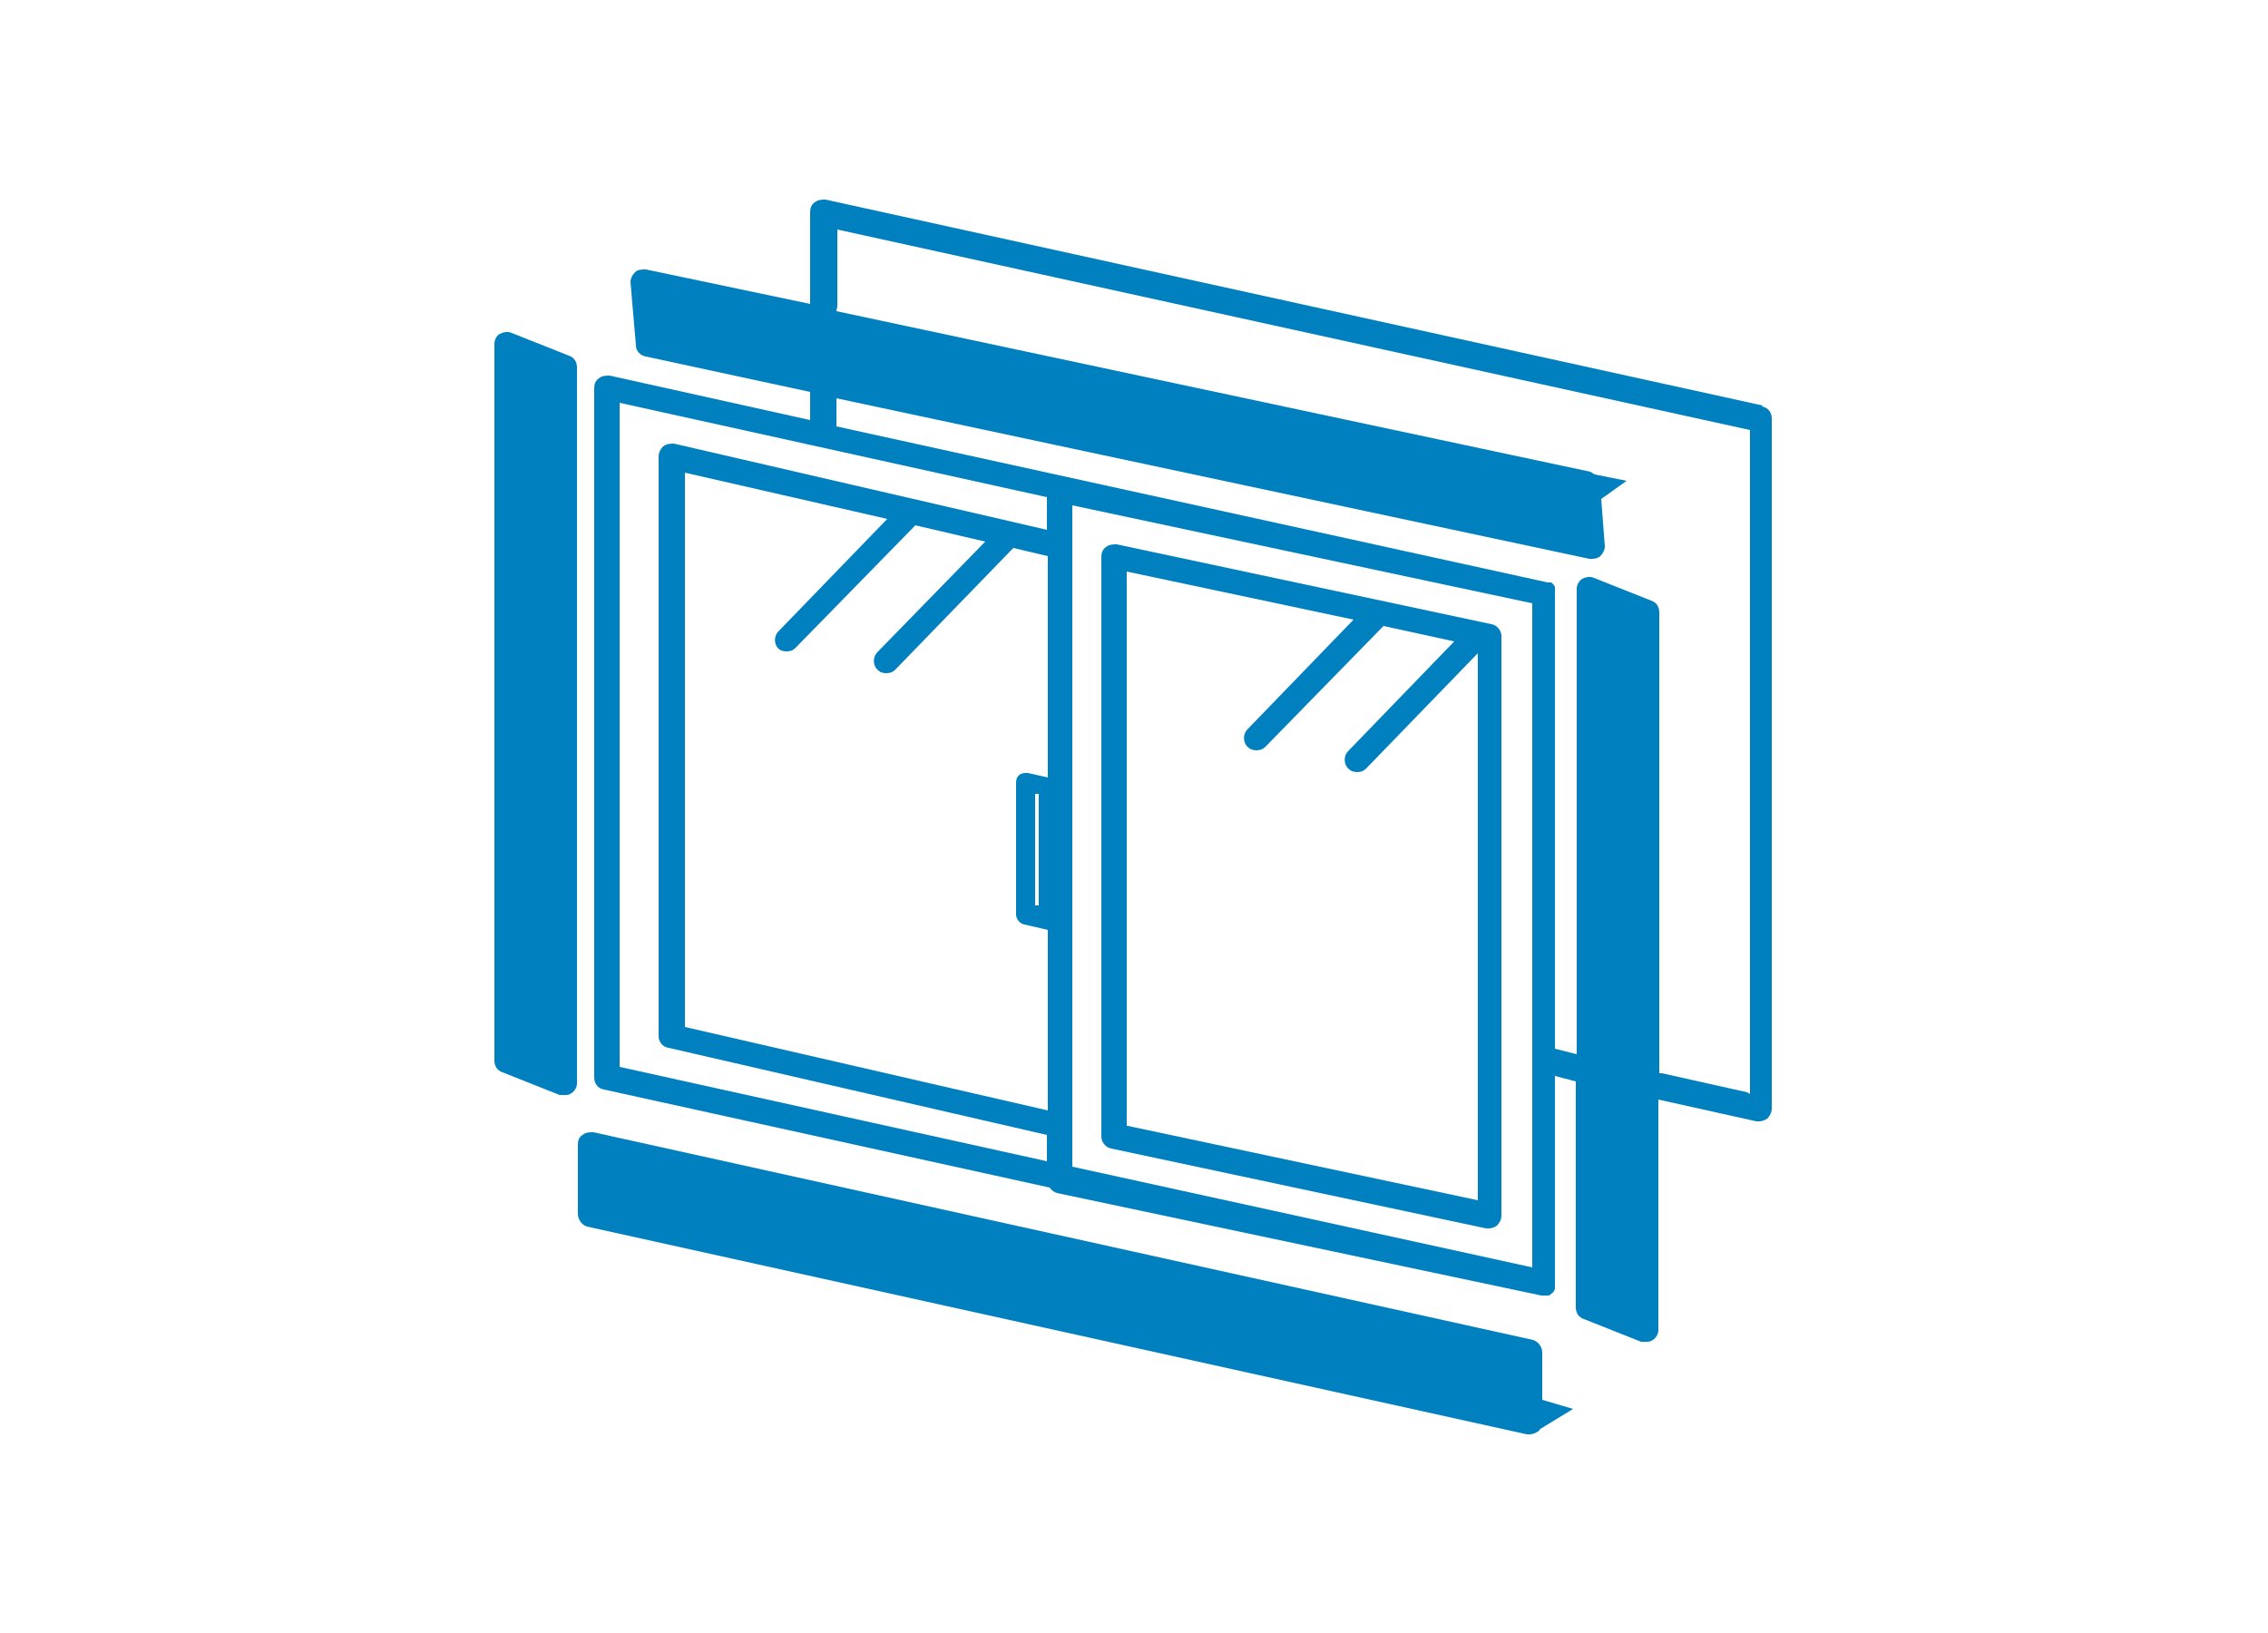
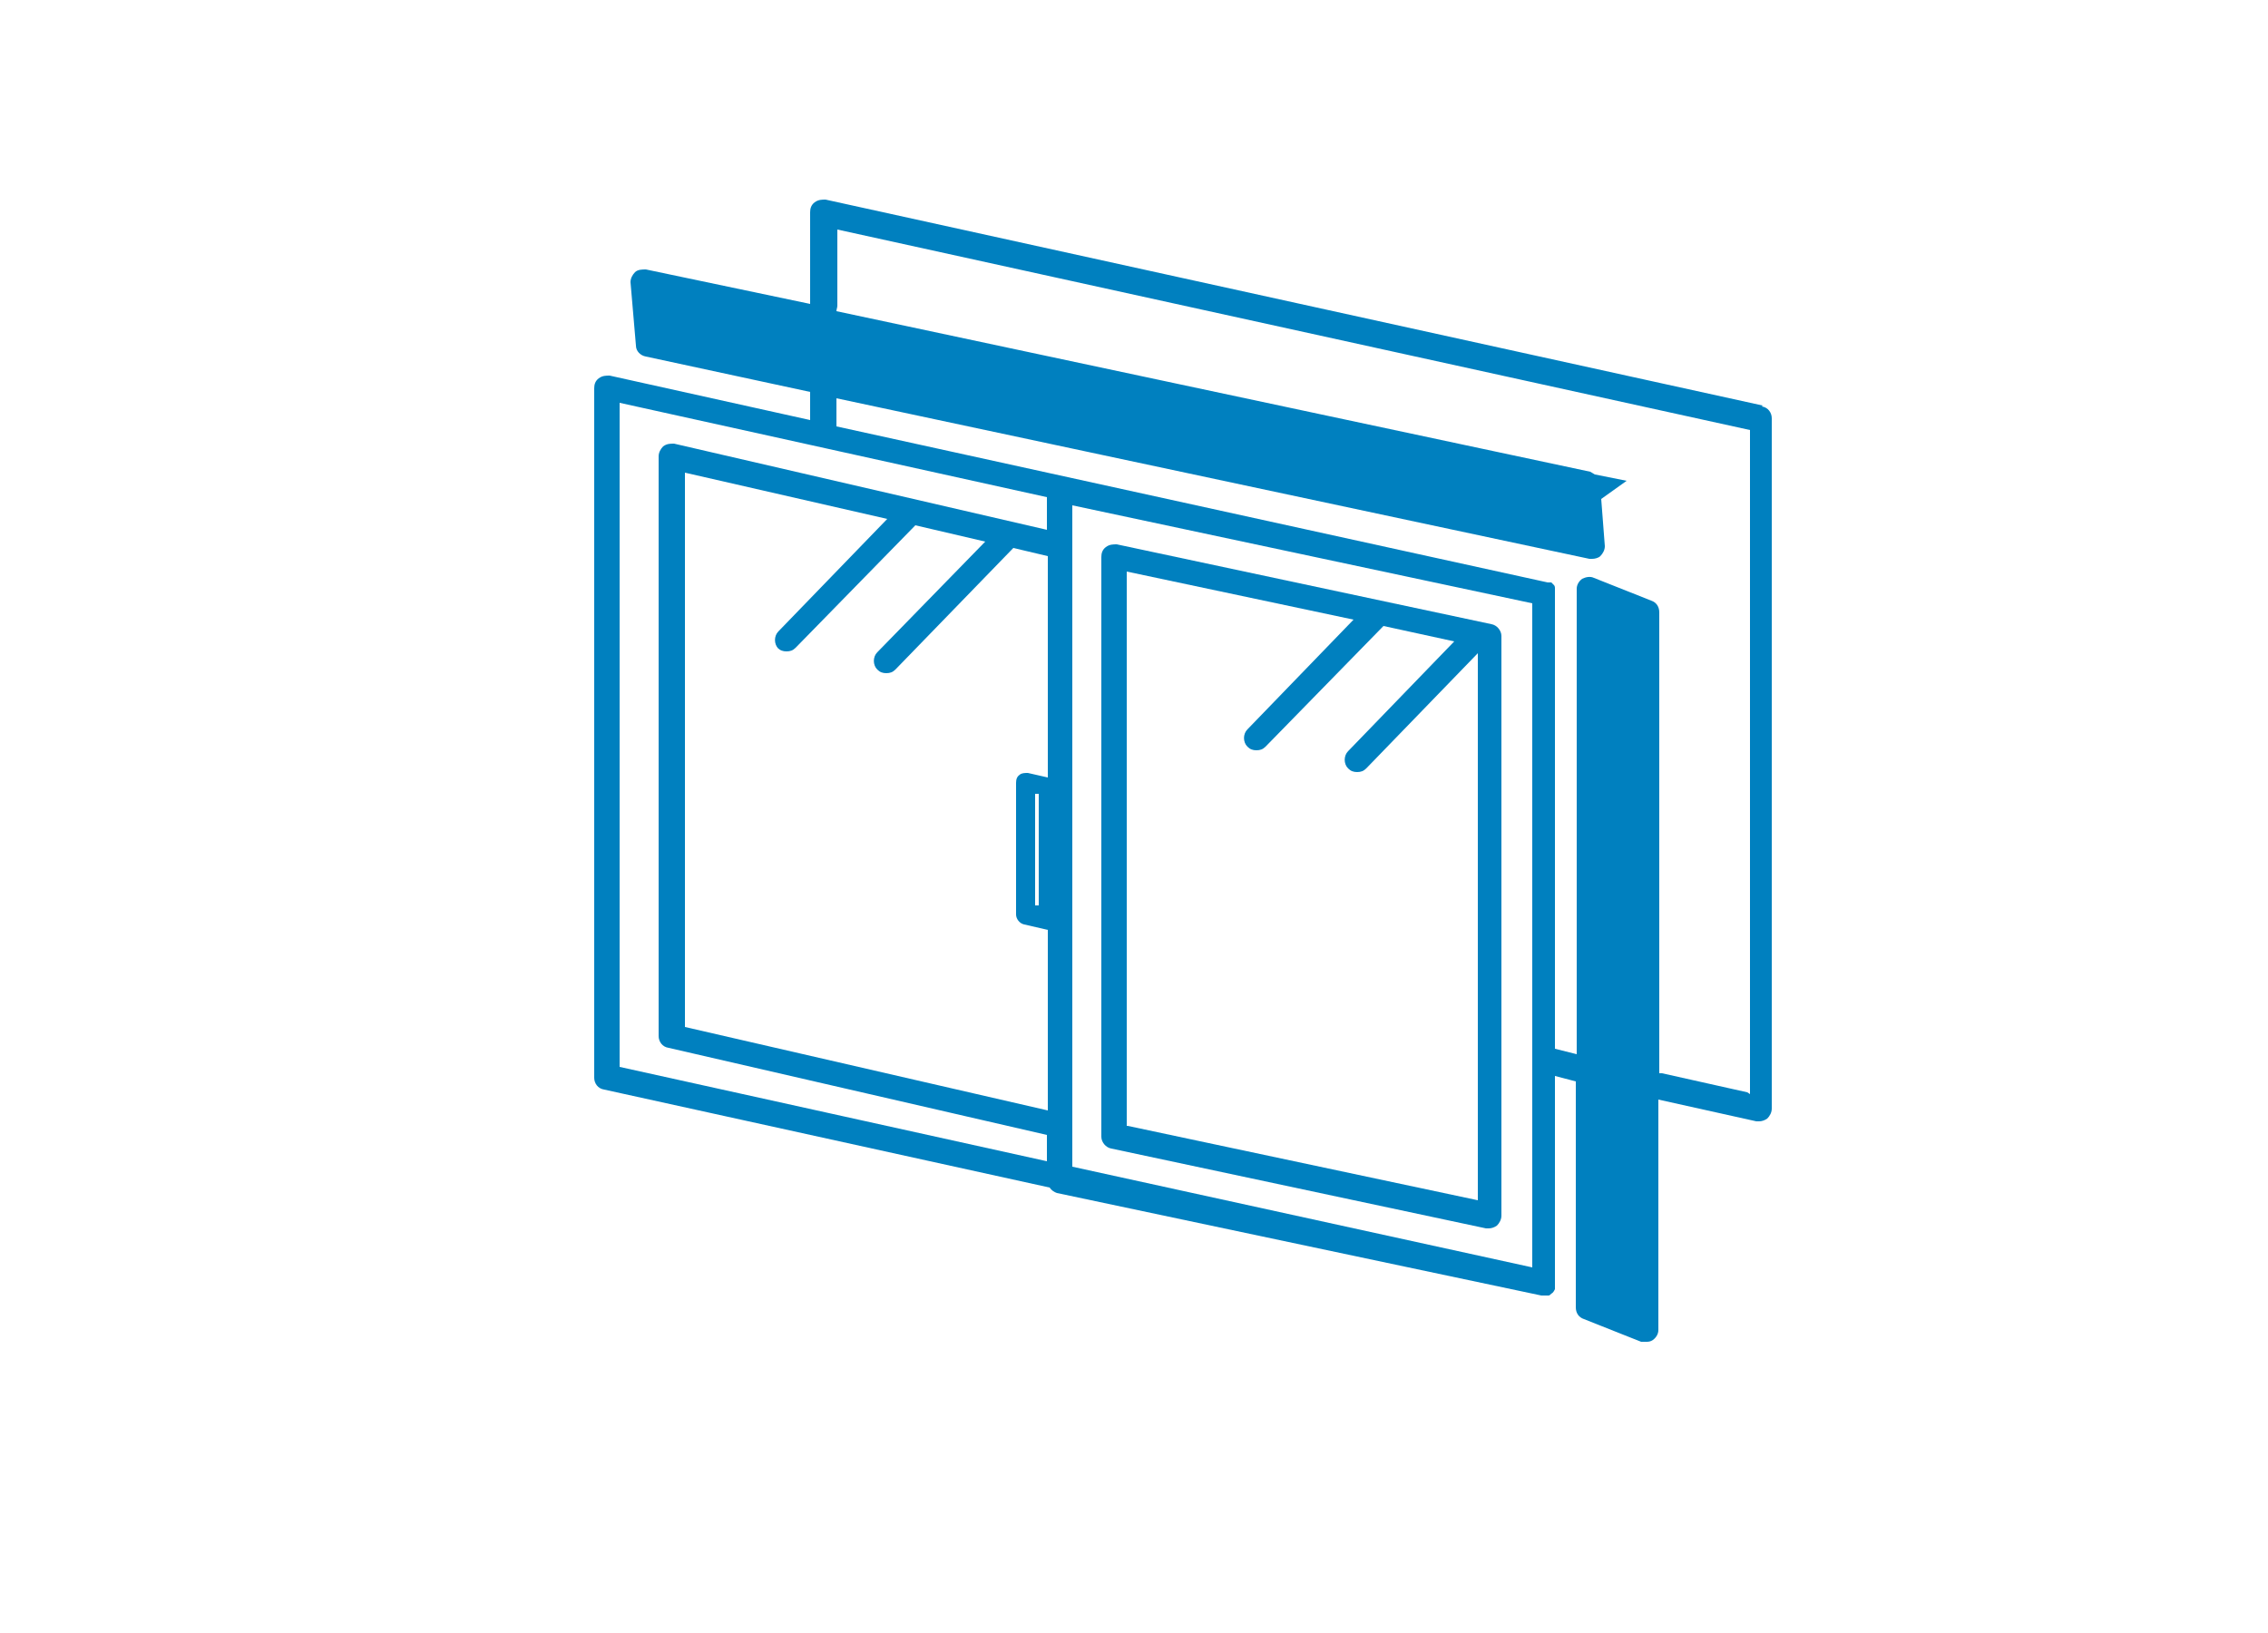
<svg xmlns="http://www.w3.org/2000/svg" id="_レイヤー_1" version="1.1" viewBox="0 0 250 180">
  <defs>
    <style>
      .st0 {
        fill: #0080bf;
      }
    </style>
  </defs>
  <path class="st0" d="M194.3,44.7l-103.3-22.7c-.4,0-.8,0-1.2.3s-.5.7-.5,1.1v10.1h0s-18.1-3.8-18.1-3.8c-.4,0-.9,0-1.2.3-.3.3-.5.7-.5,1.1l.6,7c0,.6.5,1.1,1.1,1.2l18.1,3.9v3.1l-22.1-4.9c-.4,0-.8,0-1.2.3s-.5.7-.5,1.1v76c0,.6.4,1.2,1.1,1.3l49.1,10.8c.2.3.5.5.8.6l53.4,11.3h0s0,0,0,0h0c0,0,.2,0,.3,0,.2,0,.3,0,.5,0,.1,0,.2-.1.3-.2,0,0,0,0,0,0h0s0,0,0,0c.2-.1.3-.3.4-.5,0,0,0,0,0,0,0,0,0-.2,0-.3,0,0,0,0,0,0,0,0,0-.2,0-.3v-22.9l2.3.6s0,0,0,0v24.9c0,.6.3,1.1.9,1.3l6.3,2.5c.2,0,.3,0,.5,0,.3,0,.5,0,.8-.2.4-.3.6-.7.6-1.1v-25.4l10.8,2.4c0,0,.2,0,.3,0,.3,0,.6-.1.9-.3.3-.3.5-.7.5-1.1V46.1c0-.6-.4-1.2-1.1-1.3h0ZM68.3,44.4l47.1,10.4v3.6l-41.1-9.5c-.4,0-.8,0-1.2.3-.3.3-.5.7-.5,1.1v63.9c0,.6.4,1.2,1.1,1.3l41.7,9.6v2.9l-47.1-10.4V44.4h0ZM85.7,71.4c.3.3.6.4,1,.4s.7-.1,1-.4l13.2-13.5,7.7,1.8-11.9,12.2c-.5.5-.5,1.4,0,1.9.3.3.6.4,1,.4s.7-.1,1-.4l13-13.4,3.8.9v24.4l-2.2-.5c-.3,0-.7,0-.9.2-.3.2-.4.5-.4.9v14.5c0,.5.4,1,.9,1.1l2.6.6s0,0,0,0v19.9l-40-9.2v-61.1l22.3,5.1-12,12.4c-.5.5-.5,1.4,0,1.9h0ZM114.5,87.6v12.2h-.4v-12.3h.4ZM118.2,128.5V55.7l50.7,10.8v73.2s-50.7-11.1-50.7-11.1ZM192.6,120.4l-9.4-2.1c0,0-.2,0-.3,0v-50.8c0-.6-.3-1.1-.9-1.3l-6.3-2.5c-.4-.2-.9-.1-1.3.1-.4.3-.6.7-.6,1.1v51.3l-2.4-.6v-50.2c0-.2,0-.3,0-.5,0,0,0,0,0-.1,0,0,0-.2-.1-.3,0,0,0,0-.1-.1,0,0-.1-.1-.2-.2,0,0-.1,0-.2,0,0,0-.2,0-.2,0h0s0,0,0,0l-78.4-17.2v-3.1l83,17.7c0,0,.2,0,.3,0,.3,0,.7-.1.9-.3.3-.3.5-.7.5-1.1l-.4-5.2,2.8-2-3.5-.7c-.2-.1-.3-.2-.5-.3l-83.1-17.7c0-.2.1-.4.1-.6v-8.4l100.6,22.1v73.2h0Z" />
  <path class="st0" d="M164.4,68.8l-41.3-8.8c-.4,0-.8,0-1.2.3s-.5.7-.5,1.1v63.9c0,.6.5,1.2,1.1,1.3l41.3,8.8c0,0,.2,0,.3,0,.3,0,.6-.1.9-.3.3-.3.5-.7.5-1.1v-63.9c0-.6-.5-1.2-1.1-1.3h0ZM124.2,124.1v-61.1l25,5.3-11.7,12.1c-.5.5-.5,1.4,0,1.9.3.3.6.4,1,.4s.7-.1,1-.4l13-13.3,7.8,1.7-11.7,12.1c-.5.5-.5,1.4,0,1.9.3.3.6.4,1,.4s.7-.1,1-.4l12.3-12.7v60.3l-38.6-8.2h0Z" />
-   <path class="st0" d="M170,154.2v-5.1c0-.6-.4-1.2-1-1.4l-103.6-22.9c-.4,0-.8,0-1.2.3s-.5.6-.5,1.1v7.6c0,.6.4,1.2,1,1.4l103.6,22.9c0,0,.2,0,.3,0,.3,0,.6-.1.9-.3.1,0,.2-.2.3-.3l3.6-2.2-3.4-1h0Z" />
-   <path class="st0" d="M63.6,40.5c0-.6-.3-1.1-.9-1.3l-6.3-2.5c-.4-.2-.9-.1-1.3.1s-.6.7-.6,1.1v79c0,.6.3,1.1.9,1.3l6.3,2.5c.2,0,.3,0,.5,0,.3,0,.5,0,.8-.2.4-.3.6-.7.6-1.1V40.5h0Z" />
</svg>